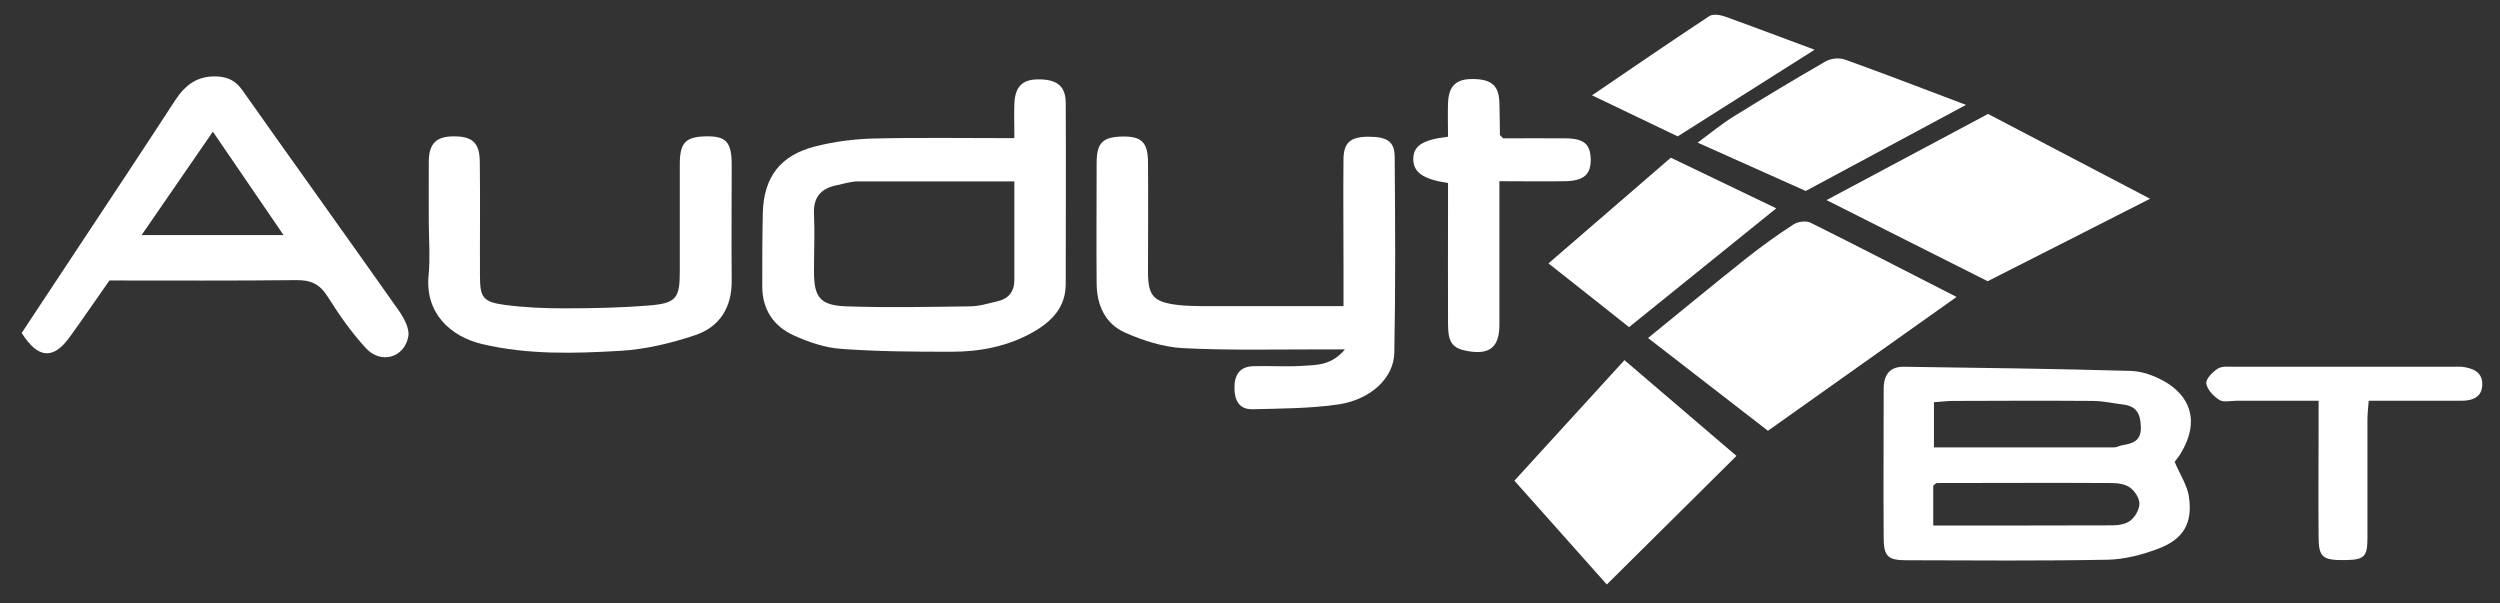
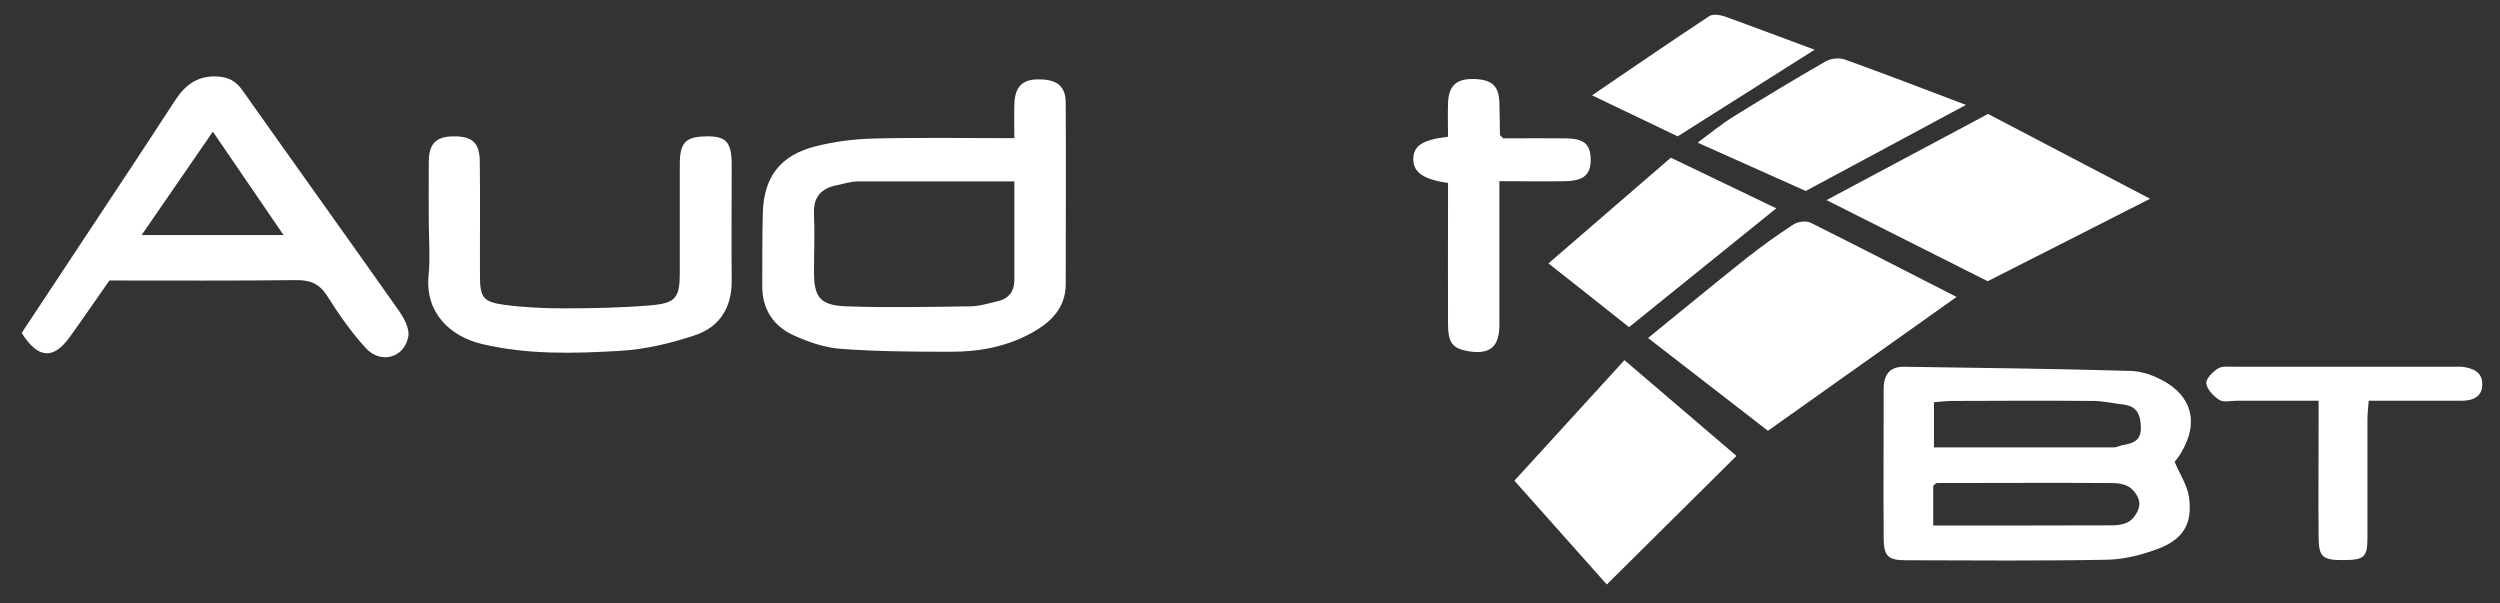
<svg xmlns="http://www.w3.org/2000/svg" id="Warstwa_1" data-name="Warstwa 1" viewBox="0 0 138.24 33.36">
  <rect x="0" y="0" width="138.24" height="33.36" fill="#333333" stroke="none" />
  <defs>
    <style>
      .cls-1 {
        fill: #fff;
        stroke-width: 0px;
      }
    </style>
  </defs>
  <path class="cls-1" d="M56.09,7.65c0-.72-.02-1.31,0-1.9.03-.93.43-1.35,1.27-1.36,1.08-.02,1.57.36,1.57,1.31.02,3.33,0,6.66,0,10,0,1.3-.78,2.09-1.85,2.69-1.4.78-2.92,1.06-4.48,1.06-2.03,0-4.07-.01-6.09-.16-.89-.06-1.79-.37-2.61-.74-1.13-.51-1.76-1.45-1.75-2.74,0-1.35,0-2.7.03-4.05.06-1.98.97-3.18,2.92-3.67,1.03-.26,2.11-.4,3.18-.43,2.55-.06,5.1-.02,7.81-.02h0ZM56.09,10.03h-8.64c-.39,0-.78.13-1.17.21-.86.17-1.31.64-1.27,1.57.05,1.07,0,2.14,0,3.21,0,1.43.34,1.87,1.81,1.92,2.27.08,4.54.03,6.81,0,.51,0,1.01-.16,1.52-.28.62-.14.94-.53.94-1.19v-5.46.02Z" />
  <path class="cls-1" d="M120.25,25.54c.31.73.7,1.31.79,1.93.21,1.47-.3,2.35-1.72,2.88-.88.33-1.84.58-2.77.6-3.71.07-7.42.04-11.13.03-1.03,0-1.26-.21-1.26-1.26-.02-2.74,0-5.48,0-8.22,0-.77.33-1.23,1.12-1.22,4.19.06,8.37.11,12.55.23.61.02,1.26.25,1.8.55,1.44.79,2.06,2.2.95,4.02-.1.17-.23.32-.33.46ZM106.94,24.74h9.95c.15,0,.31-.09.46-.12.58-.1,1.06-.23,1.03-1.02-.02-.7-.23-1.14-.97-1.23-.55-.07-1.1-.19-1.65-.2-2.59-.02-5.18-.01-7.78,0-.34,0-.69.05-1.04.07,0,0,0,2.5,0,2.5ZM106.91,29.06c3.38,0,6.64,0,9.89-.01.35,0,.76-.07,1.01-.27.26-.2.49-.61.49-.93s-.26-.7-.52-.89c-.26-.19-.67-.25-1.02-.25-3.22-.02-6.44,0-9.66,0-.06,0-.12.09-.2.15v2.2h0Z" />
  <path class="cls-1" d="M6.05,15.51c-.74,1.05-1.45,2.1-2.19,3.12-.91,1.27-1.76,1.21-2.66-.22,1.09-1.65,2.21-3.34,3.32-5.02,1.73-2.61,3.46-5.22,5.17-7.85.57-.87,1.26-1.37,2.35-1.31.62.04,1.02.27,1.37.77,2.86,4.05,5.75,8.07,8.61,12.13.3.42.63,1.01.56,1.46-.2,1.19-1.52,1.57-2.35.66-.8-.87-1.49-1.86-2.12-2.86-.44-.7-.94-.91-1.75-.9-3.43.04-6.86.02-10.31.02ZM11.77,7.28c-1.36,1.98-2.63,3.82-3.94,5.72h7.85c-1.33-1.95-2.58-3.77-3.91-5.72Z" />
-   <path class="cls-1" d="M74.29,16.95v-2.32c0-1.94-.02-3.89,0-5.83.01-.92.39-1.23,1.36-1.24,1.05,0,1.46.25,1.47,1.11.03,3.61.05,7.22-.02,10.84-.03,1.39-1.3,2.58-3.07,2.85-1.57.23-3.17.23-4.76.27-.74.02-1.01-.48-1.01-1.19s.29-1.16,1.02-1.19c.92-.03,1.84.04,2.75-.02.76-.05,1.59-.01,2.34-.91h-1.43c-2.51,0-5.03.06-7.54-.07-1.07-.06-2.18-.41-3.17-.85-1.11-.48-1.58-1.52-1.59-2.72-.02-2.22,0-4.45,0-6.67,0-1.11.33-1.43,1.4-1.46,1.07-.02,1.43.3,1.44,1.41.02,2.02,0,4.05,0,6.07,0,1.32.29,1.66,1.61,1.83.47.06.95.06,1.43.07h7.75l.02.02Z" />
  <path class="cls-1" d="M108.19,16.42c-3.51,2.49-6.9,4.89-10.43,7.4-2.05-1.58-4.25-3.29-6.63-5.13,1.9-1.54,3.66-3,5.45-4.42.84-.66,1.71-1.29,2.61-1.87.24-.15.69-.21.94-.08,2.73,1.36,5.43,2.76,8.06,4.1Z" />
  <path class="cls-1" d="M23.71,12.38c0-1.15-.01-2.3,0-3.45.01-.99.41-1.38,1.35-1.39,1.05-.01,1.46.34,1.47,1.4.03,2.1,0,4.2.01,6.3,0,1.22.17,1.46,1.38,1.62,1.06.14,2.14.19,3.22.19,1.59,0,3.19-.03,4.77-.16,1.48-.12,1.68-.41,1.68-1.86,0-1.98,0-3.96,0-5.95,0-1.19.32-1.52,1.44-1.54,1.11-.02,1.42.3,1.43,1.53,0,2.14-.02,4.28,0,6.42.02,1.49-.65,2.58-2.01,3.04-1.34.45-2.76.79-4.16.87-2.54.15-5.1.22-7.61-.37-1.76-.41-3.19-1.71-2.98-3.81.09-.94.02-1.9.01-2.85h0Z" />
  <path class="cls-1" d="M100.99,11.07c3.09-1.65,6.02-3.21,8.94-4.77,3.01,1.58,5.92,3.1,8.96,4.69-3.13,1.59-6.09,3.1-8.98,4.56-2.92-1.47-5.81-2.92-8.92-4.49h0Z" />
  <path class="cls-1" d="M89.82,19.91c2.19,1.87,4.23,3.62,6.2,5.3-2.4,2.38-4.73,4.69-7.17,7.11-1.59-1.79-3.28-3.69-5.11-5.74,2.01-2.2,4.02-4.41,6.08-6.66h0Z" />
  <path class="cls-1" d="M82.91,10.02v7.94c0,1.23-.53,1.66-1.72,1.46-.87-.15-1.12-.46-1.12-1.5-.01-2.22,0-4.44,0-6.66v-1.14c-1.35-.2-1.9-.58-1.92-1.28-.02-.76.48-1.11,1.92-1.28,0-.6-.02-1.23,0-1.85.03-.97.46-1.36,1.41-1.34,1.01.02,1.4.37,1.43,1.3.02.59.02,1.19.03,1.78,0,.03.05.06.18.2,1.07,0,2.26-.01,3.44,0,1.04.01,1.39.32,1.4,1.19,0,.82-.39,1.16-1.42,1.18-1.15.02-2.31,0-3.64,0h0Z" />
  <path class="cls-1" d="M85.63,14.56c2.32-2.01,4.53-3.91,6.76-5.84,1.97.95,3.85,1.85,5.83,2.8-2.78,2.25-5.42,4.38-8.14,6.57-1.35-1.07-2.77-2.2-4.45-3.52h0Z" />
  <path class="cls-1" d="M93.87,7.89c.78-.58,1.35-1.05,1.98-1.44,1.68-1.04,3.37-2.06,5.09-3.05.29-.17.76-.22,1.07-.11,2.22.8,4.43,1.65,6.7,2.51-2.98,1.6-5.86,3.15-8.86,4.76-1.81-.81-3.78-1.69-5.97-2.67h0Z" />
  <path class="cls-1" d="M128.18,22.16h-4.51c-.32,0-.71.1-.94-.04-.32-.2-.68-.57-.73-.91-.04-.25.35-.65.64-.83.24-.15.62-.1.93-.1h12.08c.16,0,.32-.01.48,0,.59.07,1.14.28,1.13.97,0,.69-.51.91-1.15.91h-5.13c-.03.39-.07.72-.07,1.06,0,2.18,0,4.36,0,6.54,0,1.05-.19,1.2-1.29,1.21-1.18.01-1.4-.16-1.41-1.24-.02-2.06,0-4.12,0-6.18v-1.39h-.02Z" />
  <path class="cls-1" d="M88.02,5.28c2.25-1.53,4.36-2.98,6.5-4.39.2-.13.59-.07.85.02,1.64.59,3.27,1.21,4.97,1.84-2.52,1.6-5.02,3.17-7.57,4.79-1.46-.7-2.98-1.43-4.74-2.27h-.01Z" />
</svg>